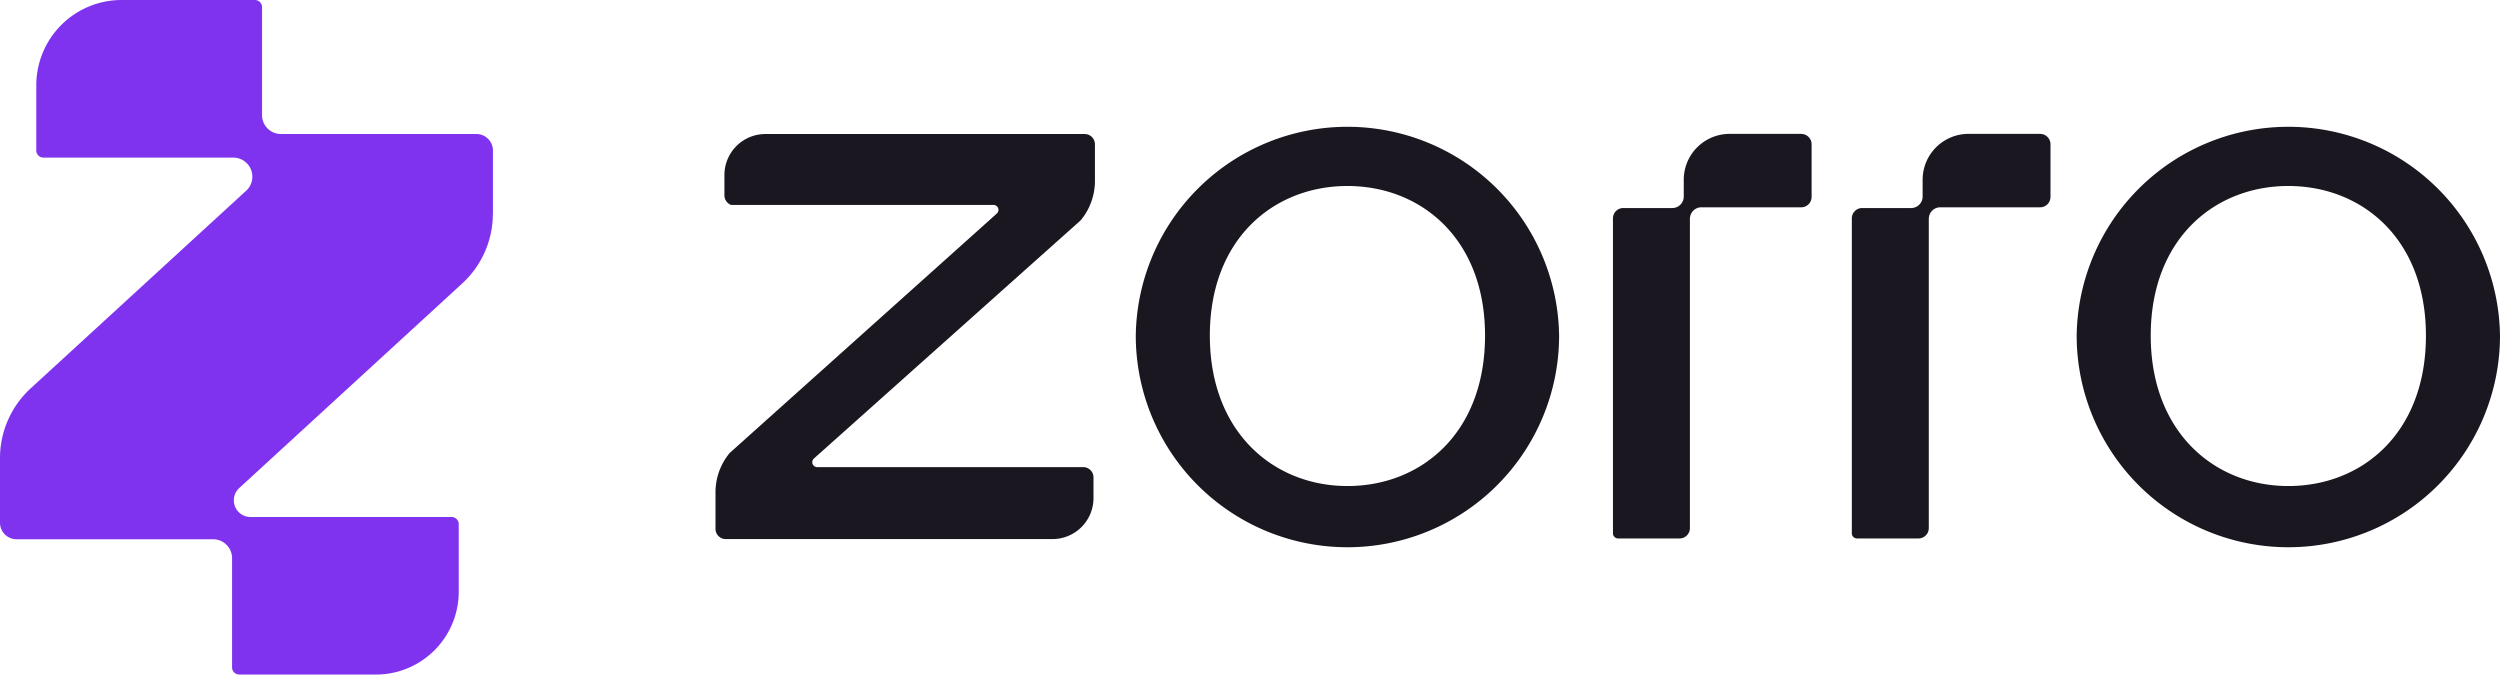
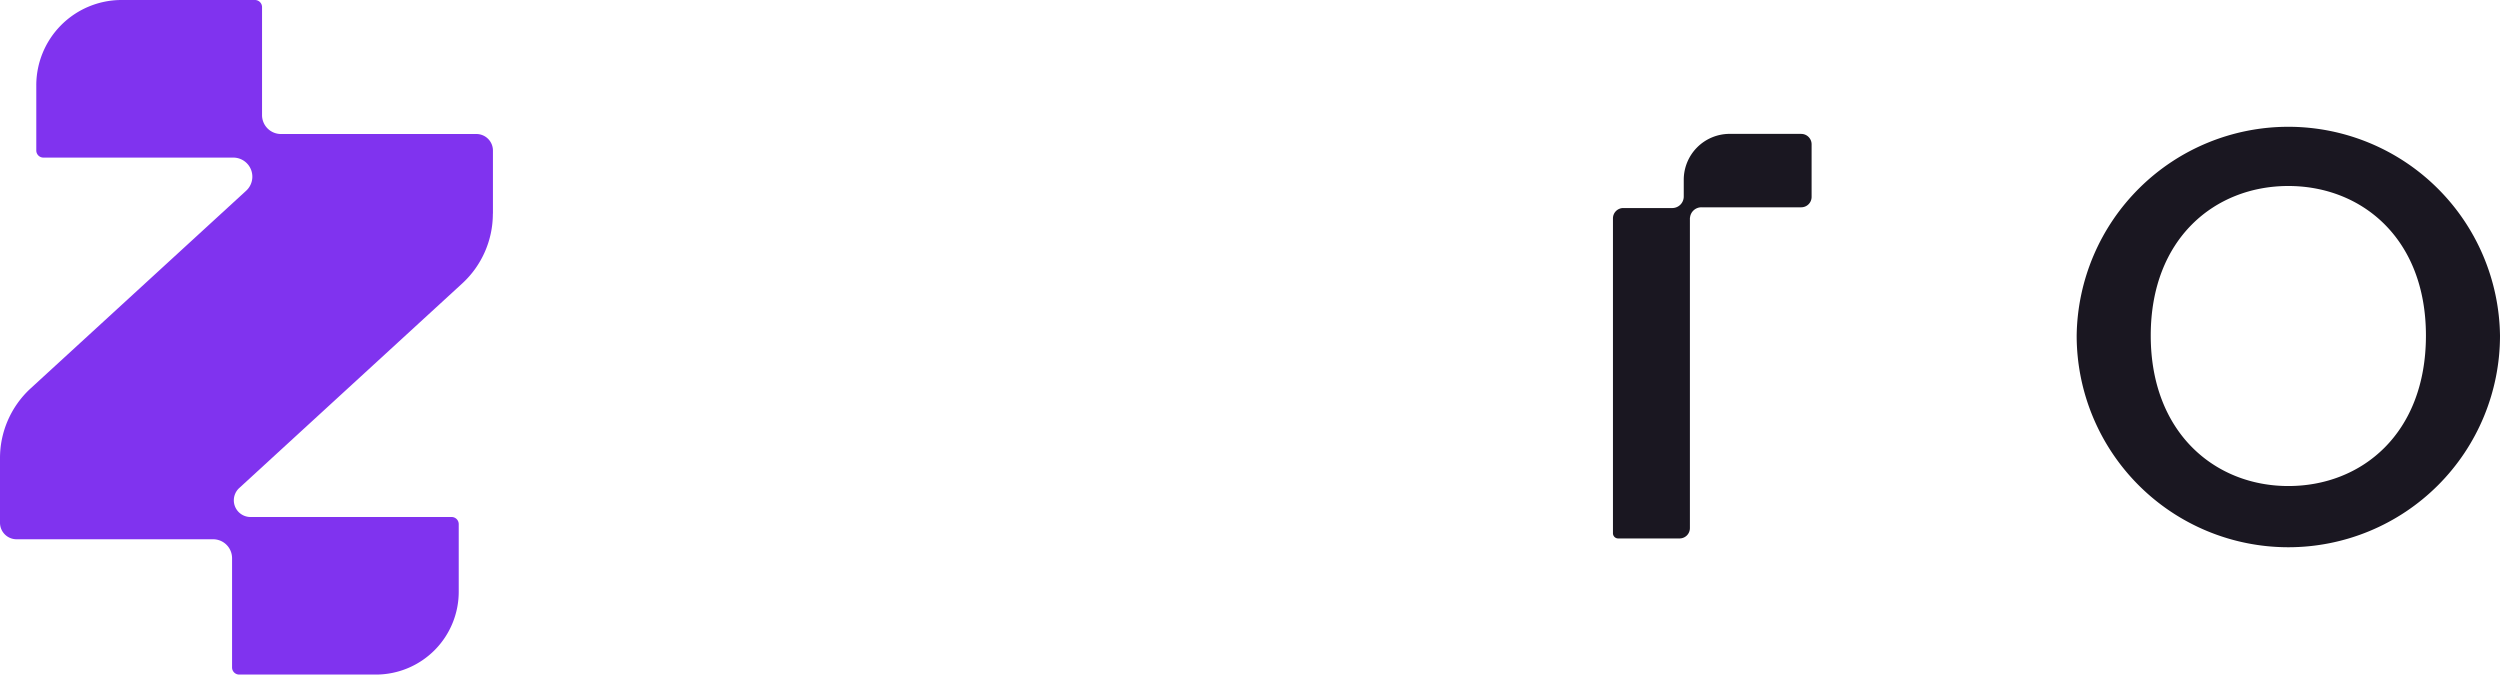
<svg xmlns="http://www.w3.org/2000/svg" width="126" height="34" viewBox="0 0 126 34">
  <defs>
    <clipPath id="clip-path">
      <rect id="Rectangle_57" data-name="Rectangle 57" width="126" height="34" transform="translate(607)" fill="#fff" />
    </clipPath>
  </defs>
  <g id="Group_23" data-name="Group 23" transform="translate(-607)" clip-path="url(#clip-path)">
    <path id="Path_49" data-name="Path 49" d="M631.844,10.769V7.593a.834.834,0,0,0-.83-.839h-9.859a.953.953,0,0,1-.948-.959V.36a.359.359,0,0,0-.356-.36H613.1a4.3,4.3,0,0,0-4.271,4.319V7.583a.359.359,0,0,0,.356.36h9.583a.961.961,0,0,1,.638,1.67l-10.871,9.97A4.772,4.772,0,0,0,607,23.1v3.24a.834.834,0,0,0,.83.839h9.917a.954.954,0,0,1,.949.959v5.5a.359.359,0,0,0,.356.36h6.916a4.176,4.176,0,0,0,4.152-4.2V26.417a.359.359,0,0,0-.356-.36H619.617a.841.841,0,0,1-.559-1.461L630.3,14.283a4.768,4.768,0,0,0,1.54-3.517Z" fill="#8033ef" />
-     <path id="Path_50" data-name="Path 50" d="M685.579,16.913a10.668,10.668,0,0,1-21.336,0,10.669,10.669,0,0,1,21.336,0Zm-3.733,0c0-4.893-3.236-7.539-6.935-7.539s-6.935,2.645-6.935,7.539,3.237,7.583,6.935,7.583S681.846,21.851,681.846,16.913Z" fill="#1a1721" />
-     <path id="Path_51" data-name="Path 51" d="M733,16.913a10.668,10.668,0,0,1-21.336,0,10.669,10.669,0,0,1,21.336,0Zm-3.733,0c0-4.893-3.236-7.539-6.935-7.539s-6.935,2.645-6.935,7.539,3.236,7.583,6.935,7.583S729.267,21.851,729.267,16.913Z" fill="#1a1721" />
+     <path id="Path_51" data-name="Path 51" d="M733,16.913a10.668,10.668,0,0,1-21.336,0,10.669,10.669,0,0,1,21.336,0m-3.733,0c0-4.893-3.236-7.539-6.935-7.539s-6.935,2.645-6.935,7.539,3.236,7.583,6.935,7.583S729.267,21.851,729.267,16.913Z" fill="#1a1721" />
    <path id="Path_52" data-name="Path 52" d="M697.787,6.747h-3.619a2.314,2.314,0,0,0-2.307,2.321v.837a.579.579,0,0,1-.562.58h-2.487a.521.521,0,0,0-.519.525V26.876a.262.262,0,0,0,.259.262h3.1a.521.521,0,0,0,.519-.525V10.978h.005a.576.576,0,0,1,.576-.53h5.034a.524.524,0,0,0,.519-.525V7.274a.524.524,0,0,0-.519-.525Z" fill="#1a1721" />
-     <path id="Path_53" data-name="Path 53" d="M709.821,6.747H706.2A2.314,2.314,0,0,0,703.9,9.068v.837a.579.579,0,0,1-.562.58h-2.487a.521.521,0,0,0-.519.525V26.876a.262.262,0,0,0,.26.262h3.1a.521.521,0,0,0,.519-.525V10.978h.005a.576.576,0,0,1,.576-.53h5.034a.523.523,0,0,0,.519-.525V7.274a.523.523,0,0,0-.519-.525Z" fill="#1a1721" />
-     <path id="Path_54" data-name="Path 54" d="M661.47,11.1a3.1,3.1,0,0,0,.715-1.984V7.275a.518.518,0,0,0-.514-.52H645.566a2.067,2.067,0,0,0-2.055,2.078V9.843a.516.516,0,0,0,.335.485h13.231a.249.249,0,0,1,.163.434L643.776,22.83a3.1,3.1,0,0,0-.715,1.984v1.837a.517.517,0,0,0,.513.519h16.483a2.067,2.067,0,0,0,2.055-2.078V24.063a.517.517,0,0,0-.513-.52H648.184a.249.249,0,0,1-.163-.434L661.471,11.1Z" fill="#1a1721" />
  </g>
</svg>